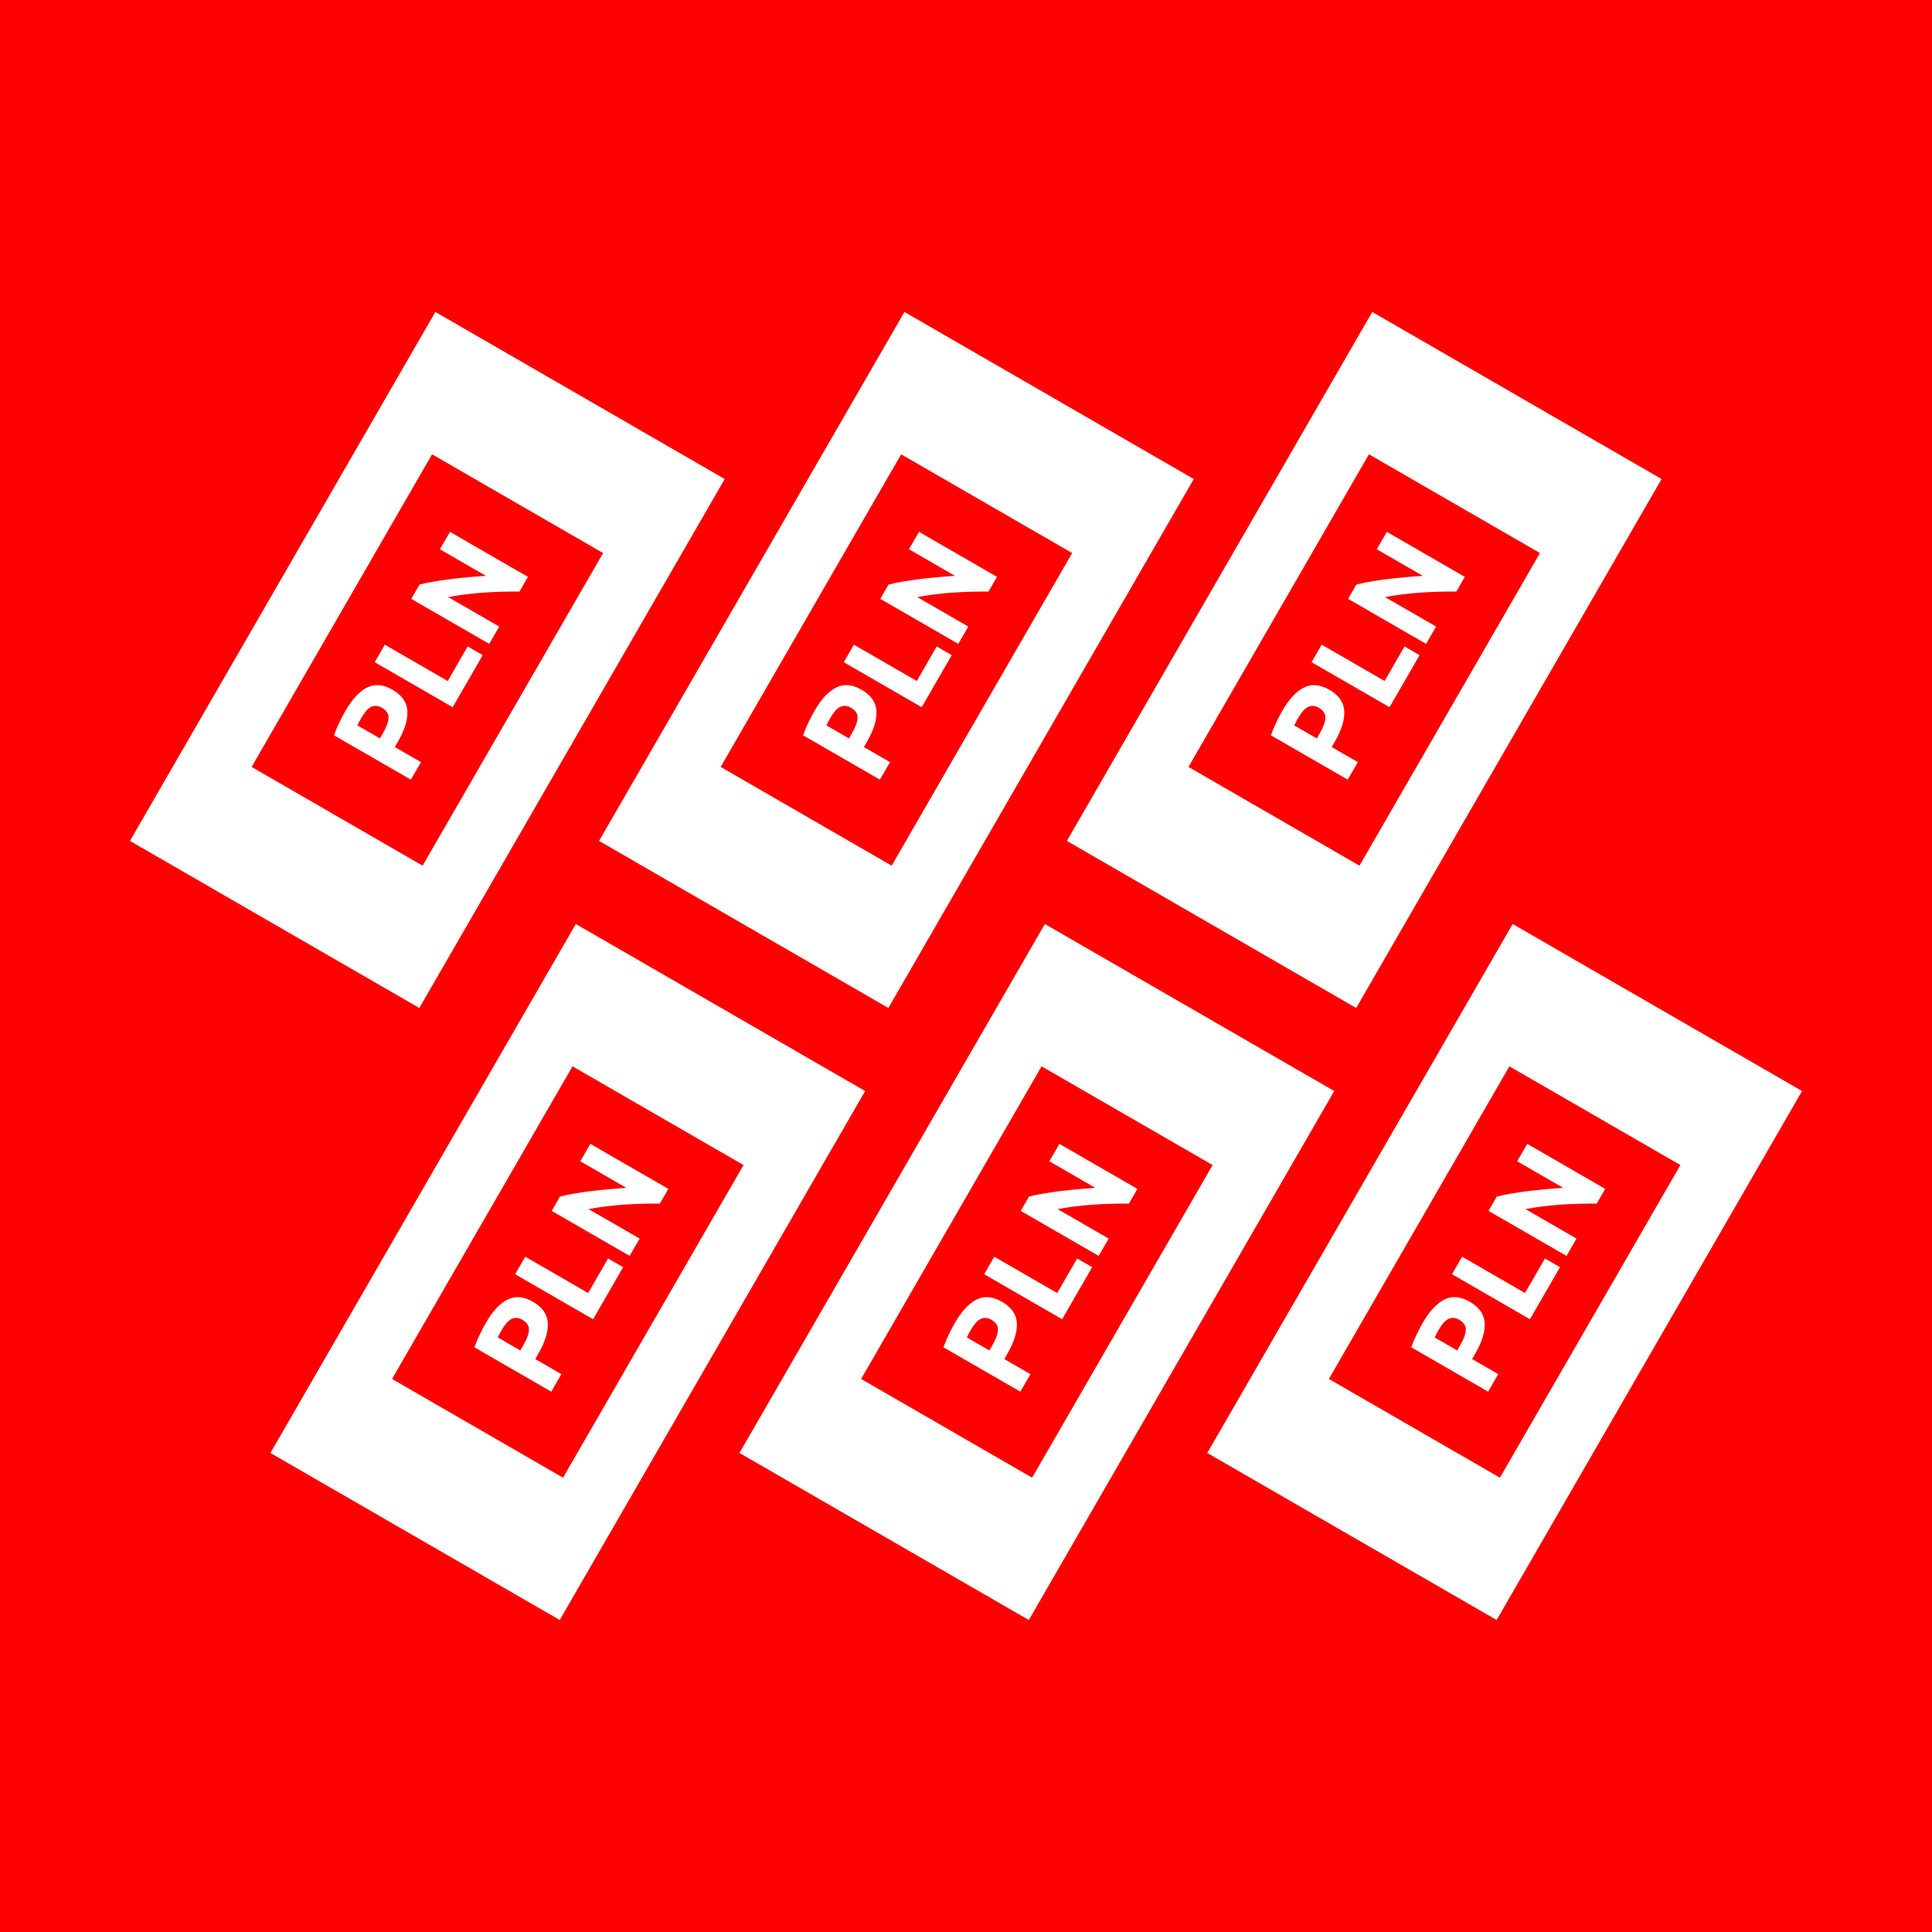
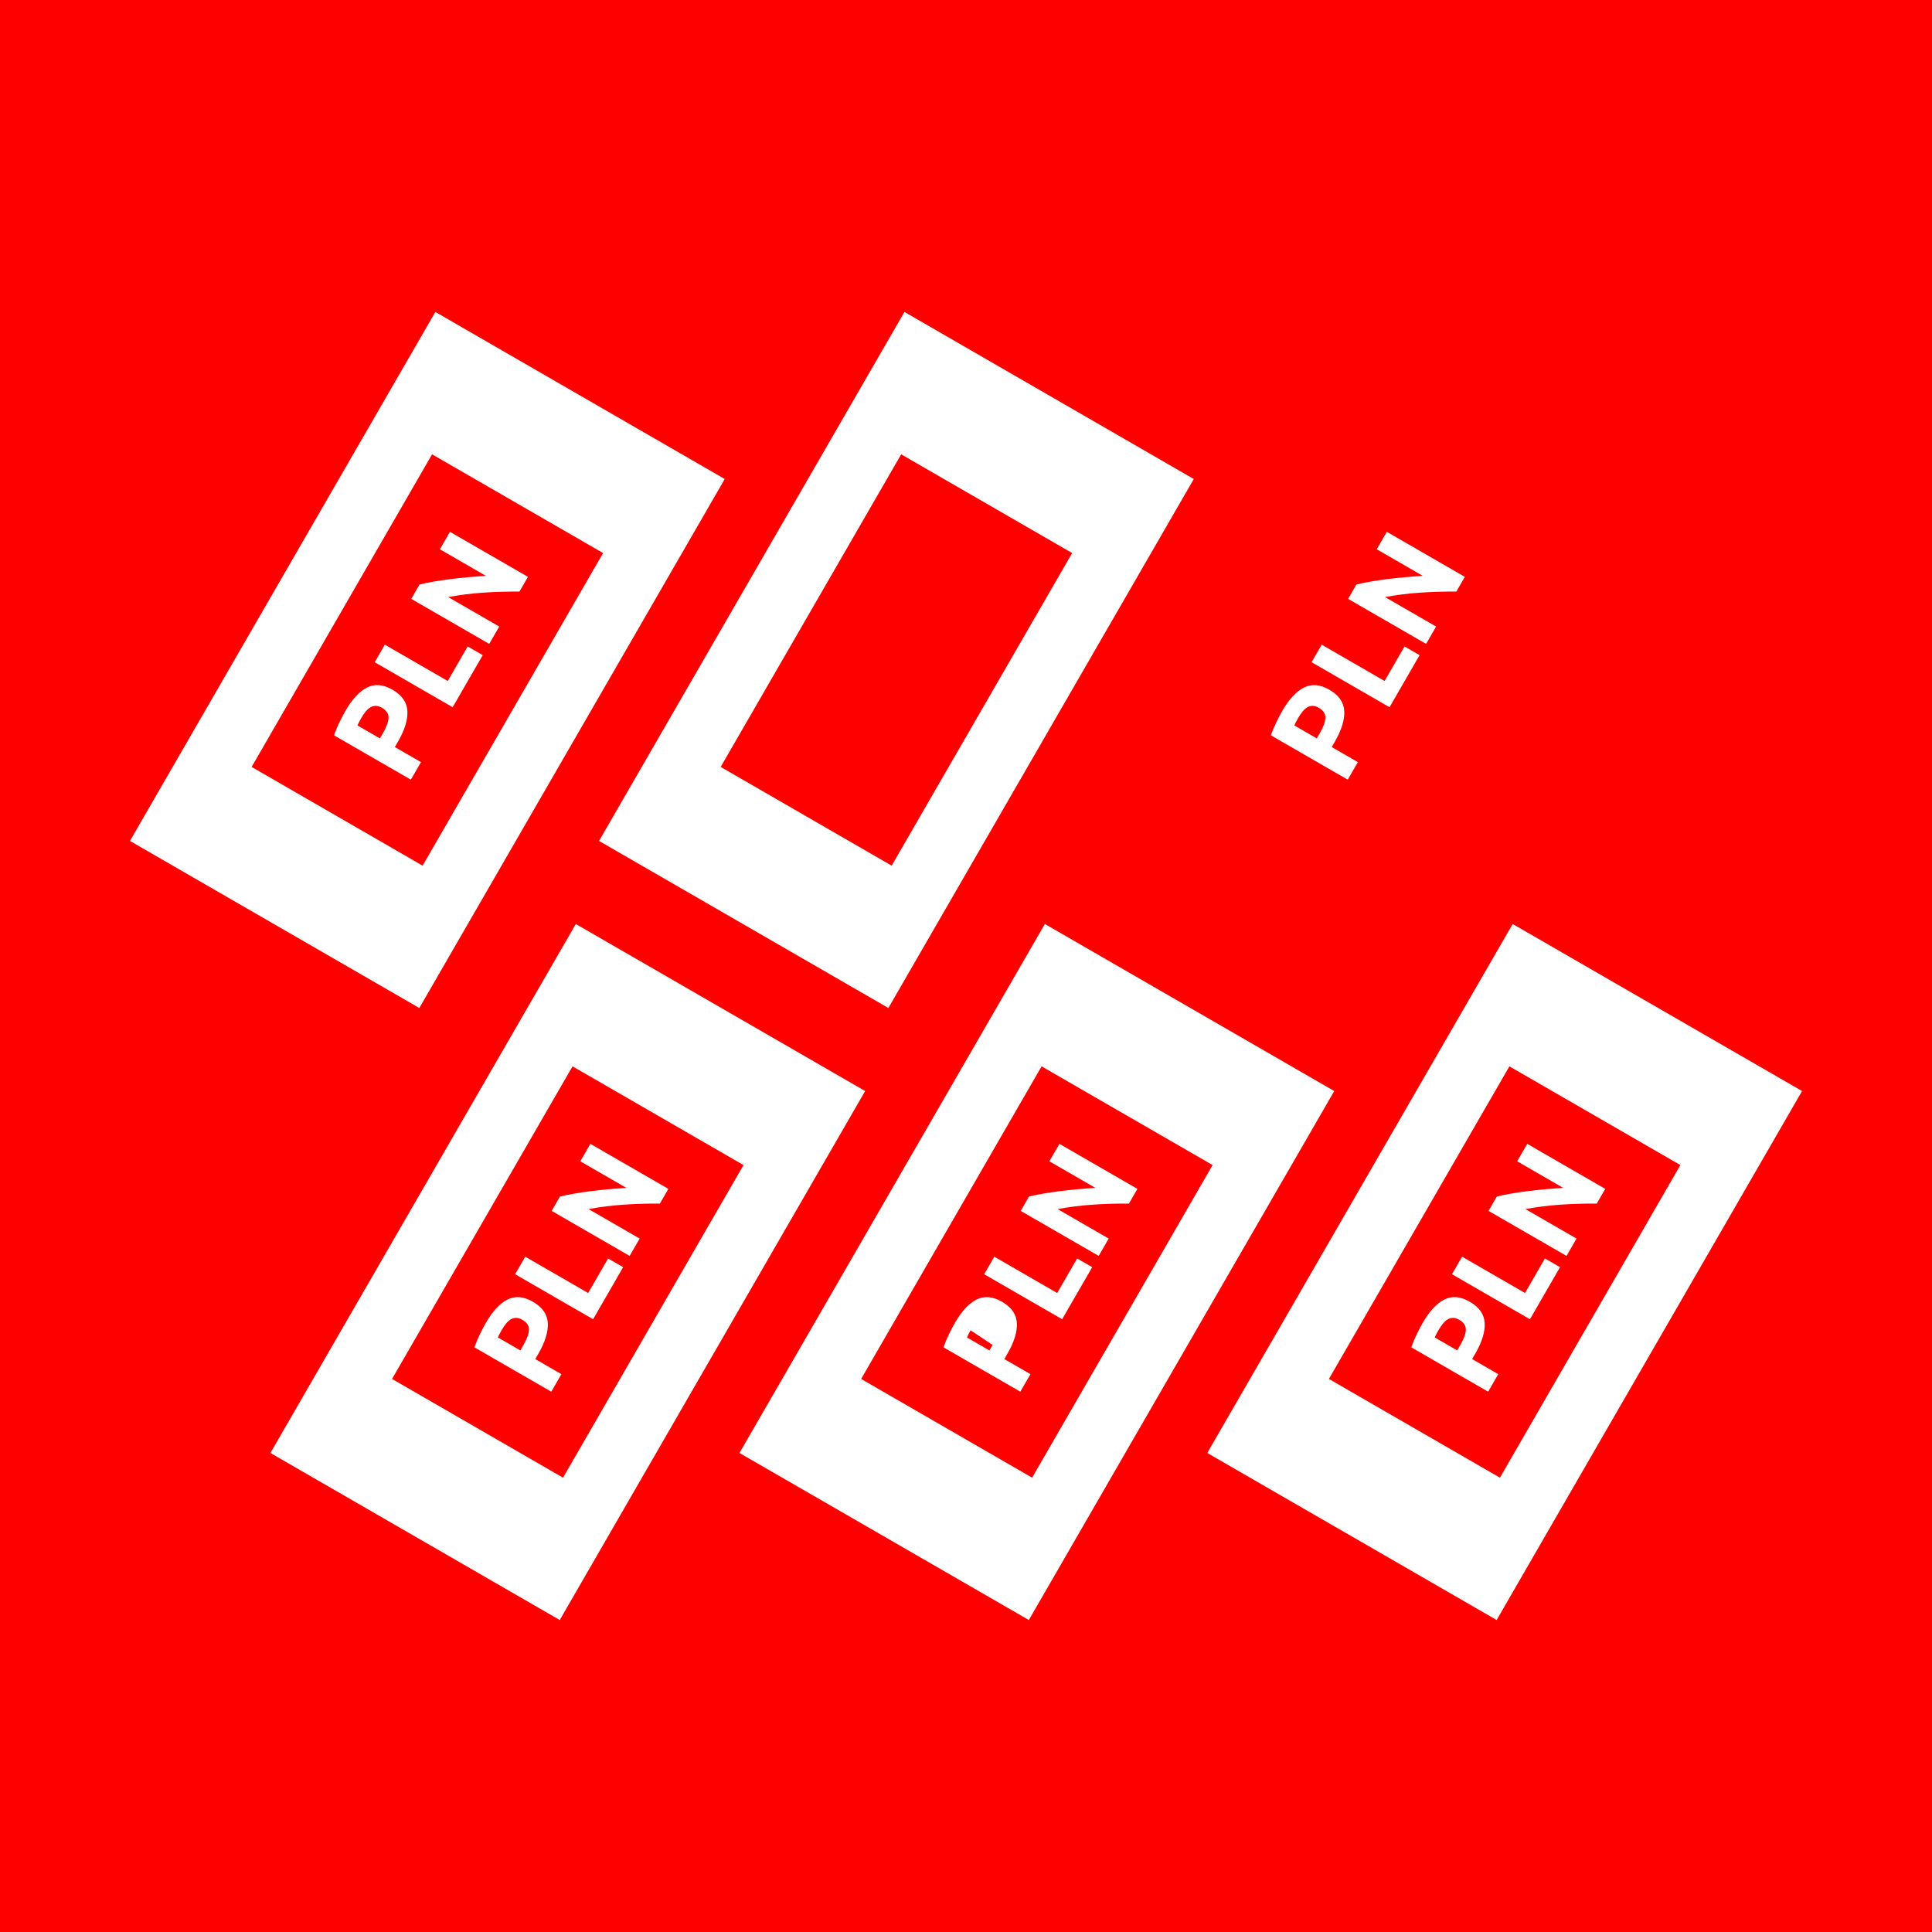
<svg xmlns="http://www.w3.org/2000/svg" xml:space="preserve" width="50mm" height="50mm" shape-rendering="geometricPrecision" text-rendering="geometricPrecision" image-rendering="optimizeQuality" fill-rule="evenodd" clip-rule="evenodd" viewBox="0 0 50 50">
  <g id="Warstwa_x0020_1">
    <g id="_162404416">
      <polygon id="_162415744" fill="#ff0000" points="0,0 50,0 50,50 0,50 " />
      <g>
        <polygon id="_162416704" fill="white" points="3.363,21.763 11.267,8.073 18.756,12.397 10.852,26.087 " />
        <polygon id="_162415864" fill="#ff0000" points="6.512,19.848 11.182,11.758 15.608,14.313 10.937,22.403 " />
        <path id="_162416800" fill="white" fill-rule="nonzero" d="M8.941 18.394c0.174,-0.301 0.36,-0.501 0.559,-0.601 0.199,-0.1 0.419,-0.081 0.659,0.058 0.243,0.14 0.371,0.323 0.384,0.548 0.013,0.225 -0.067,0.489 -0.242,0.792l-0.082 0.143 0.676 0.39 -0.262 0.454 -1.989 -1.148c0.038,-0.11 0.085,-0.223 0.141,-0.338 0.056,-0.115 0.108,-0.214 0.157,-0.298zm0.404 0.195c-0.019,0.033 -0.037,0.066 -0.053,0.099 -0.017,0.033 -0.031,0.062 -0.042,0.086l0.582 0.336 0.082 -0.143c0.091,-0.157 0.138,-0.288 0.141,-0.392 0.003,-0.104 -0.053,-0.19 -0.17,-0.257 -0.056,-0.033 -0.109,-0.049 -0.157,-0.05 -0.049,-0.001 -0.095,0.011 -0.139,0.036 -0.044,0.025 -0.086,0.062 -0.126,0.111 -0.04,0.049 -0.079,0.107 -0.117,0.173zm2.758 -1.859l0.39 0.225 -0.778 1.348 -2.018 -1.165 0.262 -0.454 1.628 0.94 0.516 -0.894zm1.34 -1.42c-0.306,-0.003 -0.616,0.006 -0.928,0.027 -0.313,0.021 -0.618,0.06 -0.917,0.115l1.322 0.763 -0.259 0.449 -2.018 -1.165 0.213 -0.37c0.101,-0.027 0.221,-0.053 0.358,-0.076 0.138,-0.024 0.283,-0.045 0.436,-0.065 0.152,-0.019 0.308,-0.036 0.468,-0.05 0.16,-0.014 0.312,-0.026 0.457,-0.035l-1.191 -0.688 0.261 -0.451 2.018 1.165 -0.22 0.382z" />
        <polygon id="_162417040" fill="white" points="15.503,21.763 23.407,8.073 30.895,12.397 22.991,26.087 " />
        <polygon id="_162416104" fill="#ff0000" points="18.651,19.848 23.322,11.758 27.747,14.313 23.076,22.403 " />
-         <path id="_162415480" fill="white" fill-rule="nonzero" d="M21.08 18.394c0.174,-0.301 0.36,-0.501 0.559,-0.601 0.199,-0.1 0.419,-0.081 0.659,0.058 0.243,0.14 0.371,0.323 0.384,0.548 0.013,0.225 -0.067,0.489 -0.242,0.792l-0.082 0.143 0.676 0.39 -0.262 0.454 -1.989 -1.148c0.038,-0.11 0.085,-0.223 0.141,-0.338 0.056,-0.115 0.108,-0.214 0.157,-0.298zm0.404 0.195c-0.019,0.033 -0.037,0.066 -0.053,0.099 -0.017,0.033 -0.031,0.062 -0.042,0.086l0.582 0.336 0.082 -0.143c0.091,-0.157 0.138,-0.288 0.141,-0.392 0.003,-0.104 -0.053,-0.19 -0.17,-0.257 -0.056,-0.033 -0.109,-0.049 -0.157,-0.05 -0.049,-0.001 -0.095,0.011 -0.139,0.036 -0.044,0.025 -0.086,0.062 -0.126,0.111 -0.04,0.049 -0.079,0.107 -0.117,0.173zm2.758 -1.859l0.39 0.225 -0.778 1.348 -2.018 -1.165 0.262 -0.454 1.628 0.94 0.516 -0.894zm1.34 -1.42c-0.306,-0.003 -0.616,0.006 -0.928,0.027 -0.313,0.021 -0.618,0.06 -0.917,0.115l1.322 0.763 -0.259 0.449 -2.018 -1.165 0.213 -0.37c0.101,-0.027 0.221,-0.053 0.358,-0.076 0.138,-0.024 0.283,-0.045 0.436,-0.065 0.152,-0.019 0.308,-0.036 0.468,-0.05 0.16,-0.014 0.312,-0.026 0.457,-0.035l-1.191 -0.688 0.261 -0.451 2.018 1.165 -0.22 0.382z" />
-         <polygon id="_162416824" fill="white" points="27.61,21.763 35.514,8.073 43.002,12.397 35.098,26.087 " />
-         <polygon id="_162404488" fill="#ff0000" points="30.758,19.848 35.428,11.758 39.854,14.313 35.183,22.403 " />
        <path id="_162429232" fill="white" fill-rule="nonzero" d="M33.187 18.394c0.174,-0.301 0.36,-0.501 0.559,-0.601 0.199,-0.1 0.419,-0.081 0.659,0.058 0.243,0.14 0.371,0.323 0.384,0.548 0.013,0.225 -0.067,0.489 -0.242,0.792l-0.082 0.143 0.676 0.39 -0.262 0.454 -1.989 -1.148c0.038,-0.11 0.085,-0.223 0.141,-0.338 0.056,-0.115 0.108,-0.214 0.157,-0.298zm0.404 0.195c-0.019,0.033 -0.037,0.066 -0.053,0.099 -0.017,0.033 -0.031,0.062 -0.042,0.086l0.582 0.336 0.082 -0.143c0.091,-0.157 0.138,-0.288 0.141,-0.392 0.003,-0.104 -0.053,-0.19 -0.17,-0.257 -0.056,-0.033 -0.109,-0.049 -0.157,-0.05 -0.049,-0.001 -0.095,0.011 -0.139,0.036 -0.044,0.025 -0.086,0.062 -0.126,0.111 -0.04,0.049 -0.079,0.107 -0.117,0.173zm2.758 -1.859l0.39 0.225 -0.778 1.348 -2.018 -1.165 0.262 -0.454 1.628 0.94 0.516 -0.894zm1.34 -1.42c-0.306,-0.003 -0.616,0.006 -0.928,0.027 -0.313,0.021 -0.618,0.06 -0.917,0.115l1.322 0.763 -0.259 0.449 -2.018 -1.165 0.213 -0.37c0.101,-0.027 0.221,-0.053 0.358,-0.076 0.138,-0.024 0.283,-0.045 0.436,-0.065 0.152,-0.019 0.308,-0.036 0.468,-0.05 0.16,-0.014 0.312,-0.026 0.457,-0.035l-1.191 -0.688 0.261 -0.451 2.018 1.165 -0.22 0.382z" />
        <polygon id="_162406288" fill="white" points="6.998,37.603 14.902,23.913 22.39,28.236 14.486,41.926 " />
        <polygon id="_162400696" fill="#ff0000" points="10.146,35.687 14.817,27.597 19.242,30.152 14.571,38.242 " />
        <path id="_162415936" fill="white" fill-rule="nonzero" d="M12.575 34.233c0.174,-0.301 0.36,-0.501 0.559,-0.601 0.199,-0.1 0.419,-0.081 0.659,0.058 0.243,0.14 0.371,0.323 0.384,0.548 0.013,0.225 -0.067,0.489 -0.242,0.792l-0.082 0.143 0.676 0.39 -0.262 0.454 -1.989 -1.148c0.038,-0.11 0.085,-0.223 0.141,-0.338 0.056,-0.115 0.108,-0.214 0.157,-0.298zm0.404 0.195c-0.019,0.033 -0.037,0.066 -0.053,0.099 -0.017,0.033 -0.031,0.062 -0.042,0.086l0.582 0.336 0.082 -0.143c0.091,-0.157 0.138,-0.288 0.141,-0.392 0.003,-0.104 -0.053,-0.19 -0.17,-0.257 -0.056,-0.033 -0.109,-0.049 -0.157,-0.05 -0.049,-0.001 -0.095,0.011 -0.139,0.036 -0.044,0.025 -0.086,0.062 -0.126,0.111 -0.04,0.049 -0.079,0.107 -0.117,0.173zm2.758 -1.859l0.39 0.225 -0.778 1.348 -2.018 -1.165 0.262 -0.454 1.628 0.94 0.516 -0.894zm1.34 -1.42c-0.306,-0.003 -0.616,0.006 -0.928,0.027 -0.313,0.021 -0.618,0.06 -0.917,0.115l1.322 0.763 -0.259 0.449 -2.018 -1.165 0.213 -0.37c0.101,-0.027 0.221,-0.053 0.358,-0.076 0.138,-0.024 0.283,-0.045 0.436,-0.065 0.152,-0.019 0.308,-0.036 0.468,-0.05 0.16,-0.014 0.312,-0.026 0.457,-0.035l-1.191 -0.688 0.261 -0.451 2.018 1.165 -0.22 0.382z" />
        <polygon id="_162406336" fill="white" points="19.137,37.603 27.041,23.913 34.53,28.236 26.626,41.926 " />
        <polygon id="_162408784" fill="#ff0000" points="22.286,35.687 26.956,27.597 31.382,30.152 26.711,38.242 " />
-         <path id="_162408400" fill="white" fill-rule="nonzero" d="M24.714 34.233c0.174,-0.301 0.36,-0.501 0.559,-0.601 0.199,-0.1 0.419,-0.081 0.659,0.058 0.243,0.14 0.371,0.323 0.384,0.548 0.013,0.225 -0.067,0.489 -0.242,0.792l-0.082 0.143 0.676 0.39 -0.262 0.454 -1.989 -1.148c0.038,-0.11 0.085,-0.223 0.141,-0.338 0.056,-0.115 0.108,-0.214 0.157,-0.298zm0.404 0.195c-0.019,0.033 -0.037,0.066 -0.053,0.099 -0.017,0.033 -0.031,0.062 -0.042,0.086l0.582 0.336 0.082 -0.143c0.091,-0.157 0.138,-0.288 0.141,-0.392 0.003,-0.104 -0.053,-0.19 -0.17,-0.257 -0.056,-0.033 -0.109,-0.049 -0.157,-0.05 -0.049,-0.001 -0.095,0.011 -0.139,0.036 -0.044,0.025 -0.086,0.062 -0.126,0.111 -0.04,0.049 -0.079,0.107 -0.117,0.173zm2.758 -1.859l0.39 0.225 -0.778 1.348 -2.018 -1.165 0.262 -0.454 1.628 0.94 0.516 -0.894zm1.34 -1.42c-0.306,-0.003 -0.616,0.006 -0.928,0.027 -0.313,0.021 -0.618,0.06 -0.917,0.115l1.322 0.763 -0.259 0.449 -2.018 -1.165 0.213 -0.37c0.101,-0.027 0.221,-0.053 0.358,-0.076 0.138,-0.024 0.283,-0.045 0.436,-0.065 0.152,-0.019 0.308,-0.036 0.468,-0.05 0.16,-0.014 0.312,-0.026 0.457,-0.035l-1.191 -0.688 0.261 -0.451 2.018 1.165 -0.22 0.382z" />
+         <path id="_162408400" fill="white" fill-rule="nonzero" d="M24.714 34.233c0.174,-0.301 0.36,-0.501 0.559,-0.601 0.199,-0.1 0.419,-0.081 0.659,0.058 0.243,0.14 0.371,0.323 0.384,0.548 0.013,0.225 -0.067,0.489 -0.242,0.792l-0.082 0.143 0.676 0.39 -0.262 0.454 -1.989 -1.148c0.038,-0.11 0.085,-0.223 0.141,-0.338 0.056,-0.115 0.108,-0.214 0.157,-0.298zm0.404 0.195c-0.019,0.033 -0.037,0.066 -0.053,0.099 -0.017,0.033 -0.031,0.062 -0.042,0.086l0.582 0.336 0.082 -0.143zm2.758 -1.859l0.39 0.225 -0.778 1.348 -2.018 -1.165 0.262 -0.454 1.628 0.94 0.516 -0.894zm1.34 -1.42c-0.306,-0.003 -0.616,0.006 -0.928,0.027 -0.313,0.021 -0.618,0.06 -0.917,0.115l1.322 0.763 -0.259 0.449 -2.018 -1.165 0.213 -0.37c0.101,-0.027 0.221,-0.053 0.358,-0.076 0.138,-0.024 0.283,-0.045 0.436,-0.065 0.152,-0.019 0.308,-0.036 0.468,-0.05 0.16,-0.014 0.312,-0.026 0.457,-0.035l-1.191 -0.688 0.261 -0.451 2.018 1.165 -0.22 0.382z" />
        <polygon id="_162407344" fill="white" points="31.244,37.603 39.148,23.913 46.637,28.236 38.733,41.926 " />
        <polygon id="_162408856" fill="#ff0000" points="34.392,35.687 39.063,27.597 43.488,30.152 38.818,38.242 " />
        <path id="_162406840" fill="white" fill-rule="nonzero" d="M36.821 34.233c0.174,-0.301 0.36,-0.501 0.559,-0.601 0.199,-0.1 0.419,-0.081 0.659,0.058 0.243,0.14 0.371,0.323 0.384,0.548 0.013,0.225 -0.067,0.489 -0.242,0.792l-0.082 0.143 0.676 0.39 -0.262 0.454 -1.989 -1.148c0.038,-0.11 0.085,-0.223 0.141,-0.338 0.056,-0.115 0.108,-0.214 0.157,-0.298zm0.404 0.195c-0.019,0.033 -0.037,0.066 -0.053,0.099 -0.017,0.033 -0.031,0.062 -0.042,0.086l0.582 0.336 0.082 -0.143c0.091,-0.157 0.138,-0.288 0.141,-0.392 0.003,-0.104 -0.053,-0.19 -0.17,-0.257 -0.056,-0.033 -0.109,-0.049 -0.157,-0.05 -0.049,-0.001 -0.095,0.011 -0.139,0.036 -0.044,0.025 -0.086,0.062 -0.126,0.111 -0.04,0.049 -0.079,0.107 -0.117,0.173zm2.758 -1.859l0.39 0.225 -0.778 1.348 -2.018 -1.165 0.262 -0.454 1.628 0.94 0.516 -0.894zm1.34 -1.42c-0.306,-0.003 -0.616,0.006 -0.928,0.027 -0.313,0.021 -0.618,0.06 -0.917,0.115l1.322 0.763 -0.259 0.449 -2.018 -1.165 0.213 -0.37c0.101,-0.027 0.221,-0.053 0.358,-0.076 0.138,-0.024 0.283,-0.045 0.436,-0.065 0.152,-0.019 0.308,-0.036 0.468,-0.05 0.16,-0.014 0.312,-0.026 0.457,-0.035l-1.191 -0.688 0.261 -0.451 2.018 1.165 -0.22 0.382z" />
      </g>
    </g>
  </g>
</svg>